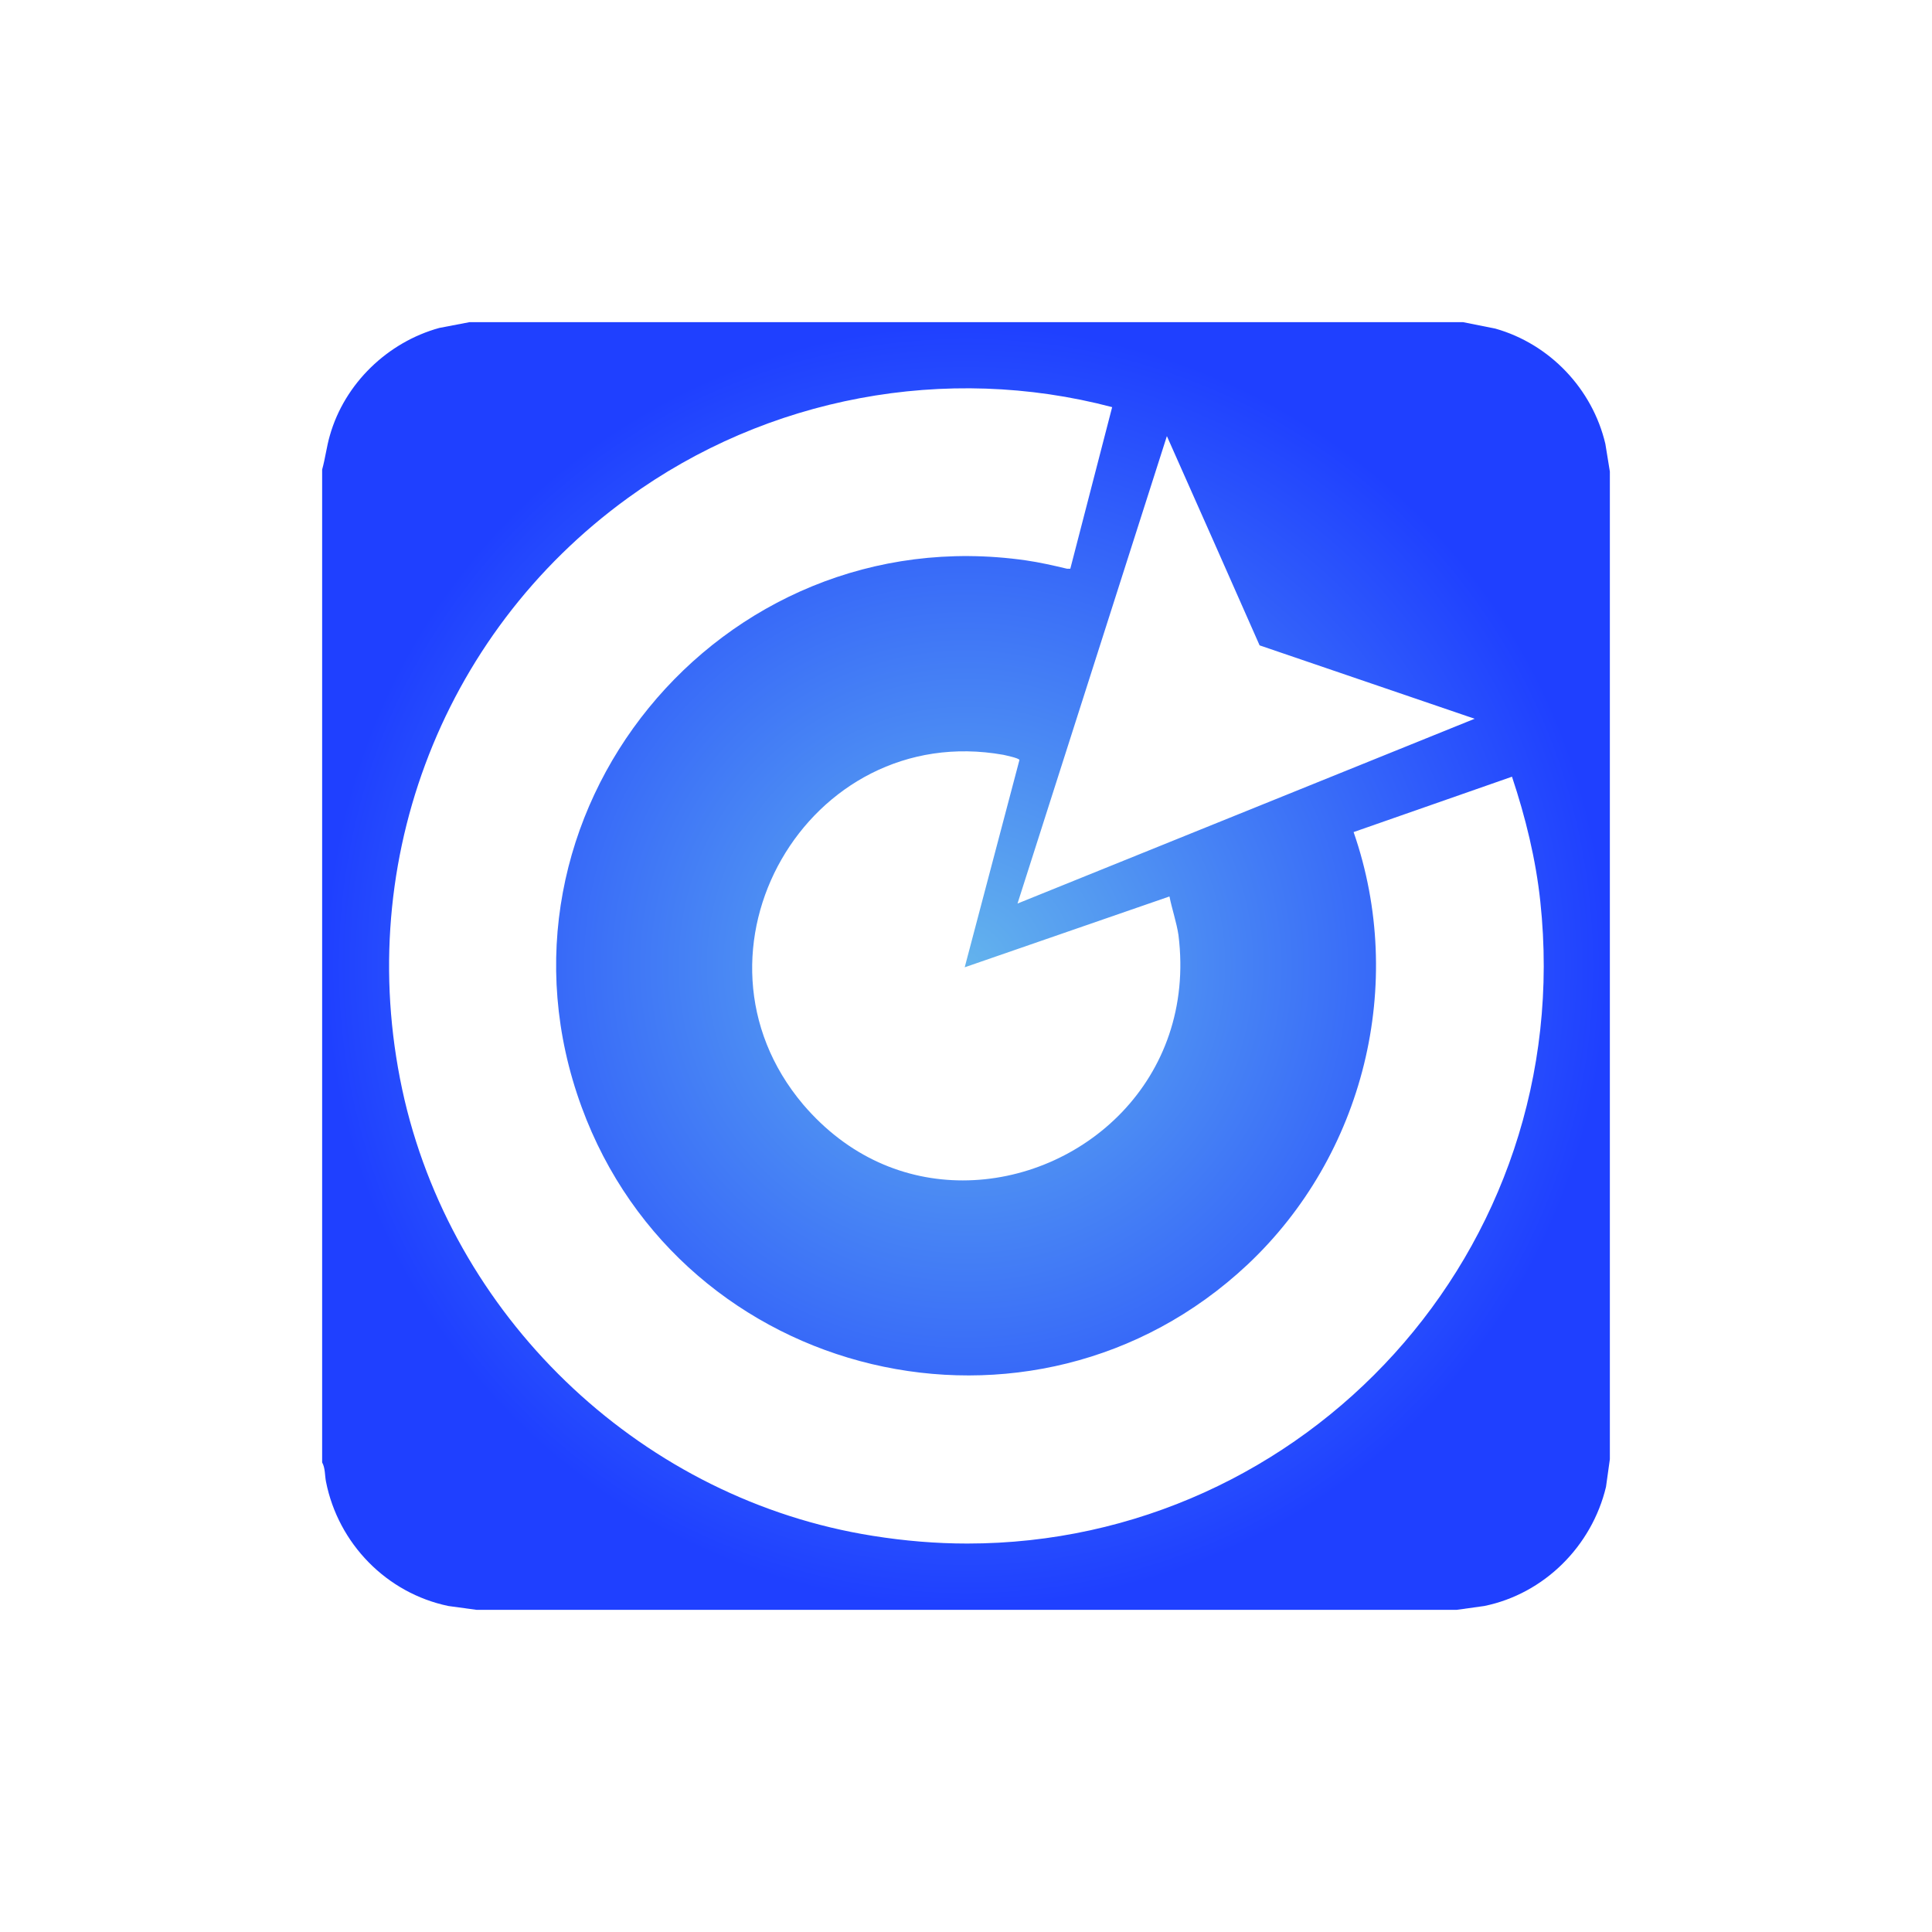
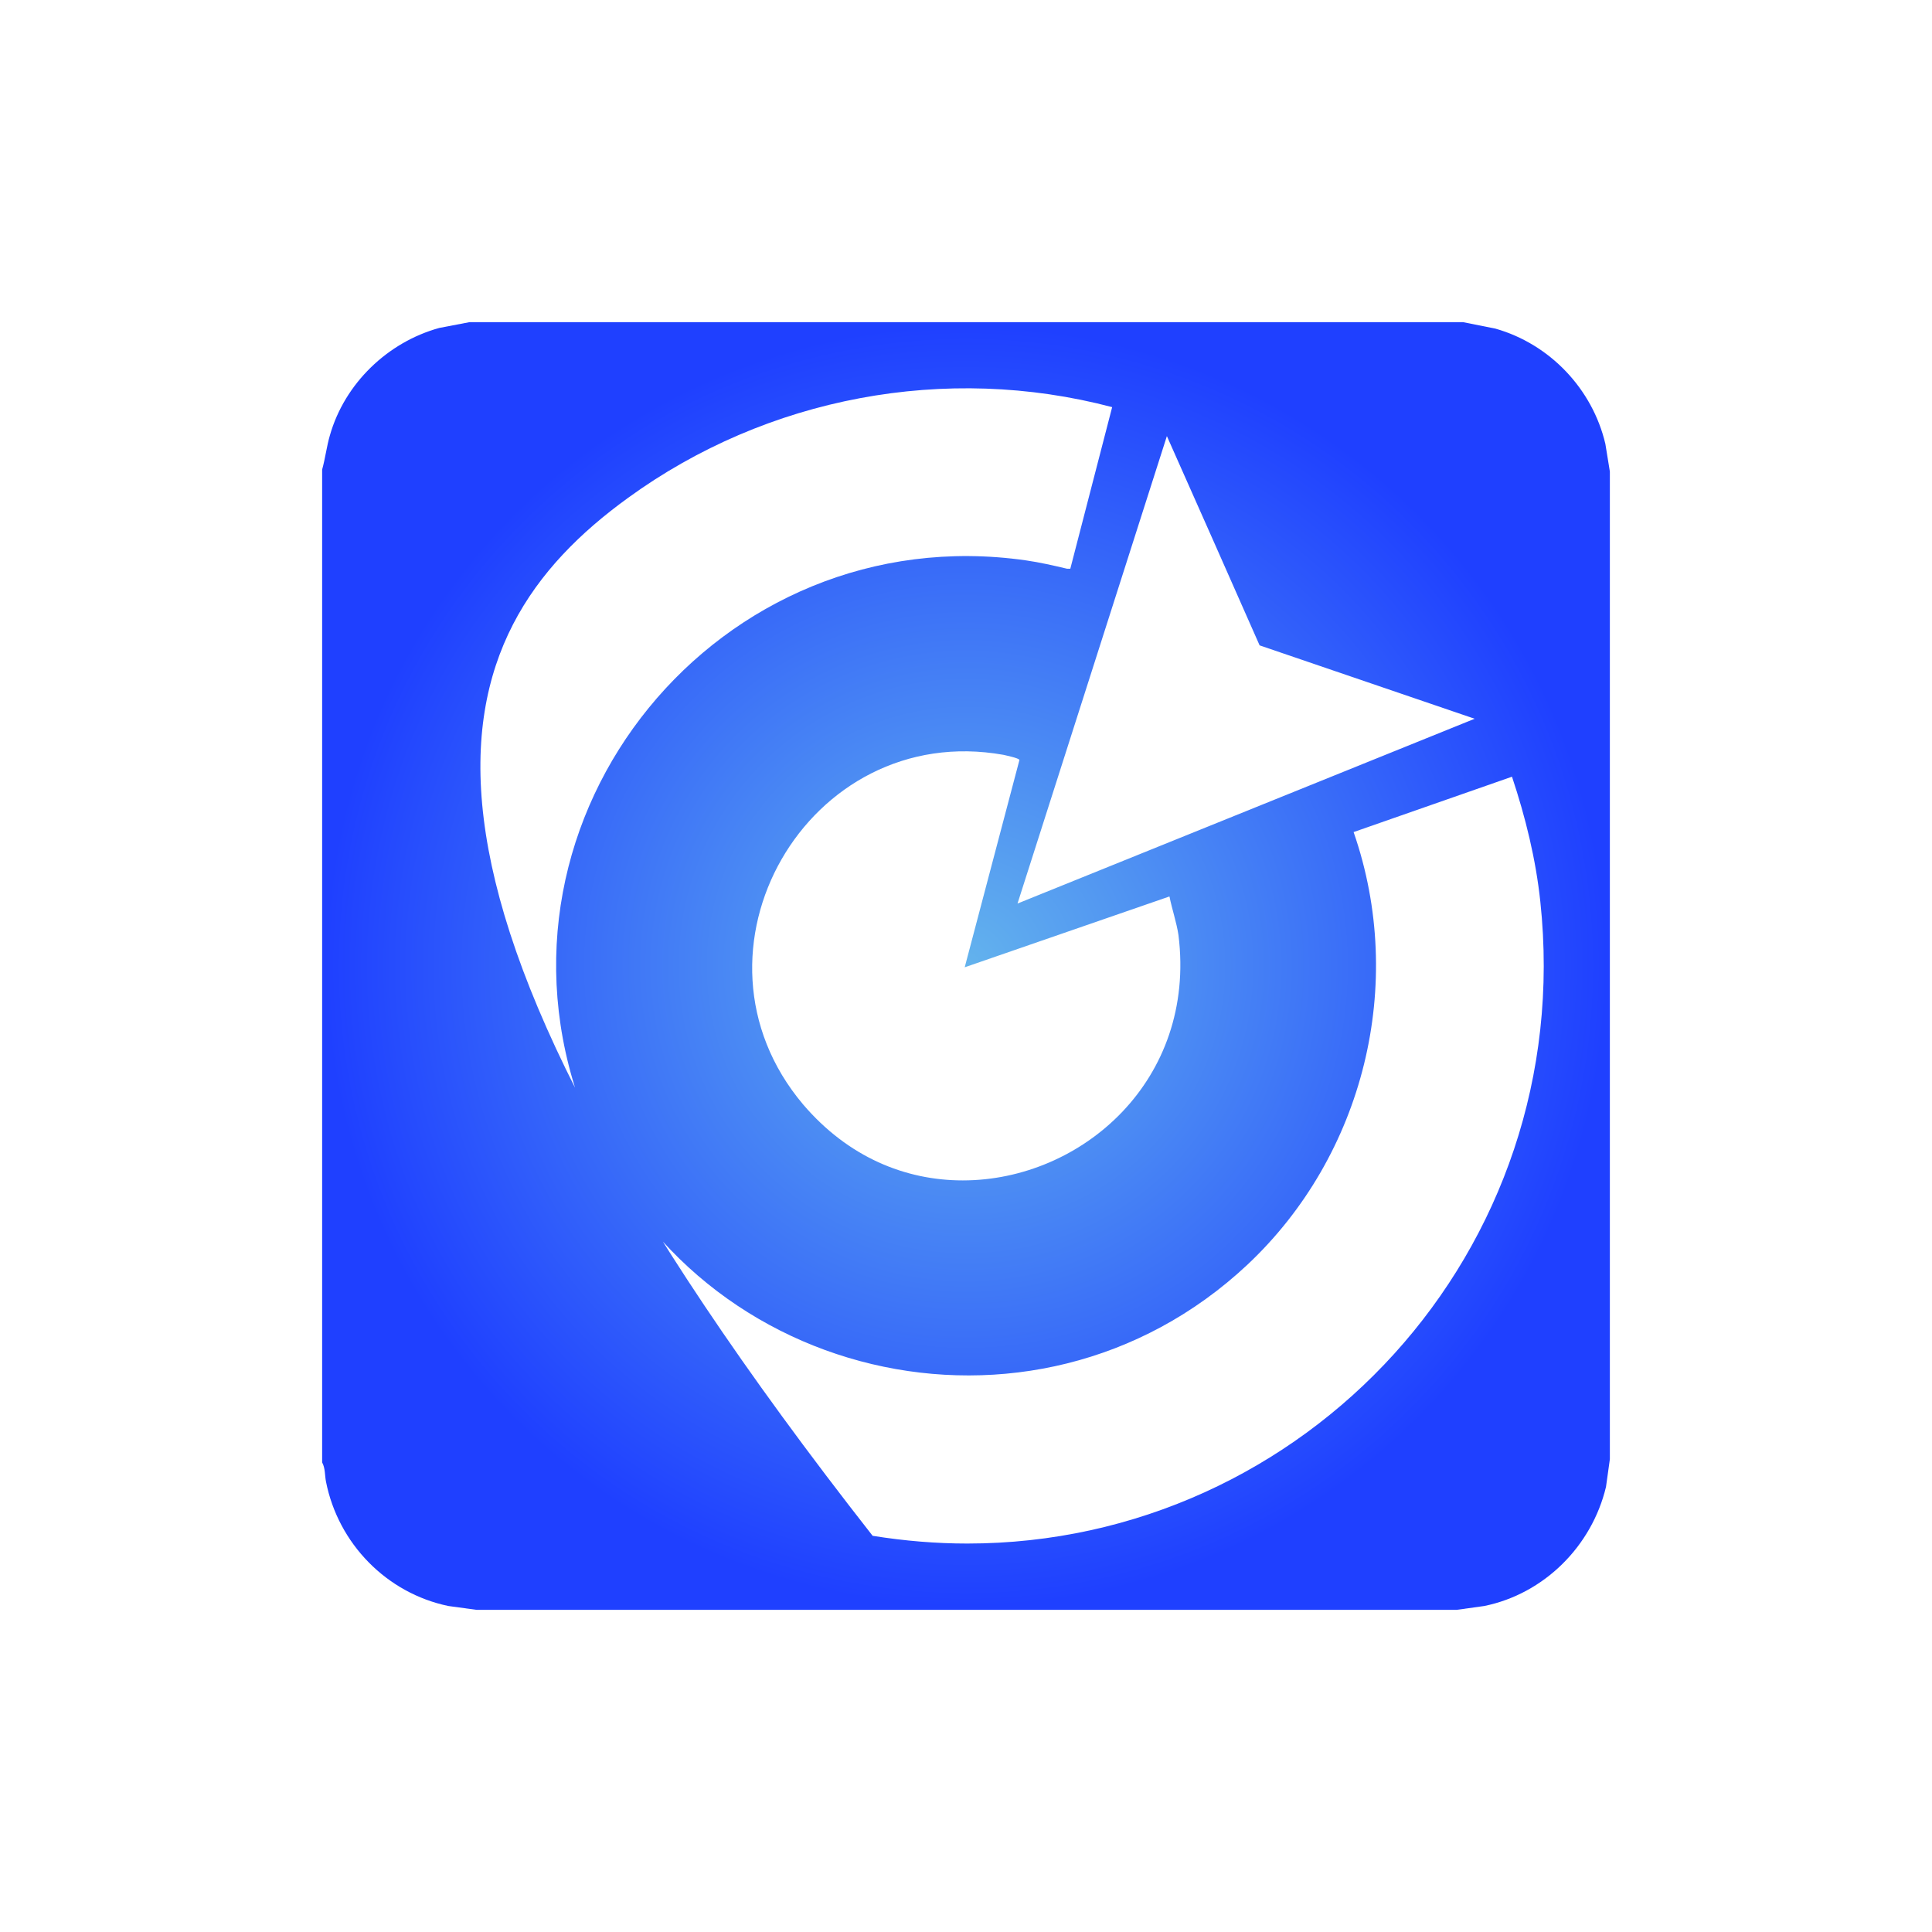
<svg xmlns="http://www.w3.org/2000/svg" width="100%" height="100%" viewBox="0 0 360 360" version="1.1" xml:space="preserve" style="fill-rule:evenodd;clip-rule:evenodd;stroke-linejoin:round;stroke-miterlimit:2;">
  <g transform="matrix(119.974,0,0,-119.974,180,180)">
    <g id="Artboard1">
      <g>
-         <path d="M-0.771,1L-0.818,0.991C-0.898,0.969 -0.965,0.905 -0.988,0.824C-0.993,0.807 -0.995,0.789 -1,0.771L-1,-0.771C-0.995,-0.78 -0.996,-0.791 -0.994,-0.801C-0.975,-0.897 -0.9,-0.974 -0.804,-0.994L-0.76,-1L0.762,-1L0.805,-0.994C0.898,-0.975 0.972,-0.901 0.994,-0.809L1,-0.766L1,0.768L0.993,0.811C0.973,0.896 0.907,0.966 0.822,0.99L0.772,1L-0.771,1ZM-0.145,-0.885C-0.498,-0.829 -0.79,-0.556 -0.872,-0.208C-0.955,0.148 -0.819,0.514 -0.525,0.727C-0.309,0.884 -0.031,0.936 0.227,0.868L0.162,0.617L0.157,0.617C0.136,0.622 0.114,0.627 0.093,0.63C-0.383,0.698 -0.763,0.234 -0.597,-0.219C-0.441,-0.645 0.104,-0.776 0.437,-0.464C0.618,-0.294 0.684,-0.028 0.602,0.208L0.848,0.294C0.869,0.231 0.885,0.166 0.892,0.1C0.95,-0.443 0.526,-0.897 0.002,-0.897C-0.046,-0.897 -0.095,-0.893 -0.145,-0.885ZM0.312,0.823C0.36,0.715 0.408,0.607 0.456,0.498L0.79,0.384L0.08,0.097L0.312,0.823ZM-0.253,-0.215C-0.453,0.022 -0.246,0.382 0.058,0.328C0.062,0.327 0.082,0.323 0.083,0.32L-0.002,-0.002L0.316,0.108C0.32,0.088 0.327,0.068 0.33,0.048C0.358,-0.177 0.18,-0.333 -0.005,-0.333C-0.094,-0.333 -0.183,-0.297 -0.253,-0.215Z" style="fill:url(#_Radial1);fill-rule:nonzero;" />
+         <path d="M-0.771,1L-0.818,0.991C-0.898,0.969 -0.965,0.905 -0.988,0.824C-0.993,0.807 -0.995,0.789 -1,0.771L-1,-0.771C-0.995,-0.78 -0.996,-0.791 -0.994,-0.801C-0.975,-0.897 -0.9,-0.974 -0.804,-0.994L-0.76,-1L0.762,-1L0.805,-0.994C0.898,-0.975 0.972,-0.901 0.994,-0.809L1,-0.766L1,0.768L0.993,0.811C0.973,0.896 0.907,0.966 0.822,0.99L0.772,1L-0.771,1ZM-0.145,-0.885C-0.955,0.148 -0.819,0.514 -0.525,0.727C-0.309,0.884 -0.031,0.936 0.227,0.868L0.162,0.617L0.157,0.617C0.136,0.622 0.114,0.627 0.093,0.63C-0.383,0.698 -0.763,0.234 -0.597,-0.219C-0.441,-0.645 0.104,-0.776 0.437,-0.464C0.618,-0.294 0.684,-0.028 0.602,0.208L0.848,0.294C0.869,0.231 0.885,0.166 0.892,0.1C0.95,-0.443 0.526,-0.897 0.002,-0.897C-0.046,-0.897 -0.095,-0.893 -0.145,-0.885ZM0.312,0.823C0.36,0.715 0.408,0.607 0.456,0.498L0.79,0.384L0.08,0.097L0.312,0.823ZM-0.253,-0.215C-0.453,0.022 -0.246,0.382 0.058,0.328C0.062,0.327 0.082,0.323 0.083,0.32L-0.002,-0.002L0.316,0.108C0.32,0.088 0.327,0.068 0.33,0.048C0.358,-0.177 0.18,-0.333 -0.005,-0.333C-0.094,-0.333 -0.183,-0.297 -0.253,-0.215Z" style="fill:url(#_Radial1);fill-rule:nonzero;" />
      </g>
    </g>
  </g>
  <defs>
    <radialGradient id="_Radial1" cx="0" cy="0" r="1" gradientUnits="userSpaceOnUse" gradientTransform="matrix(1,0,0,-1,0,4.44089e-16)">
      <stop offset="0" style="stop-color:rgb(99,179,237);stop-opacity:1" />
      <stop offset="1" style="stop-color:rgb(31,64,255);stop-opacity:1" />
    </radialGradient>
  </defs>
</svg>